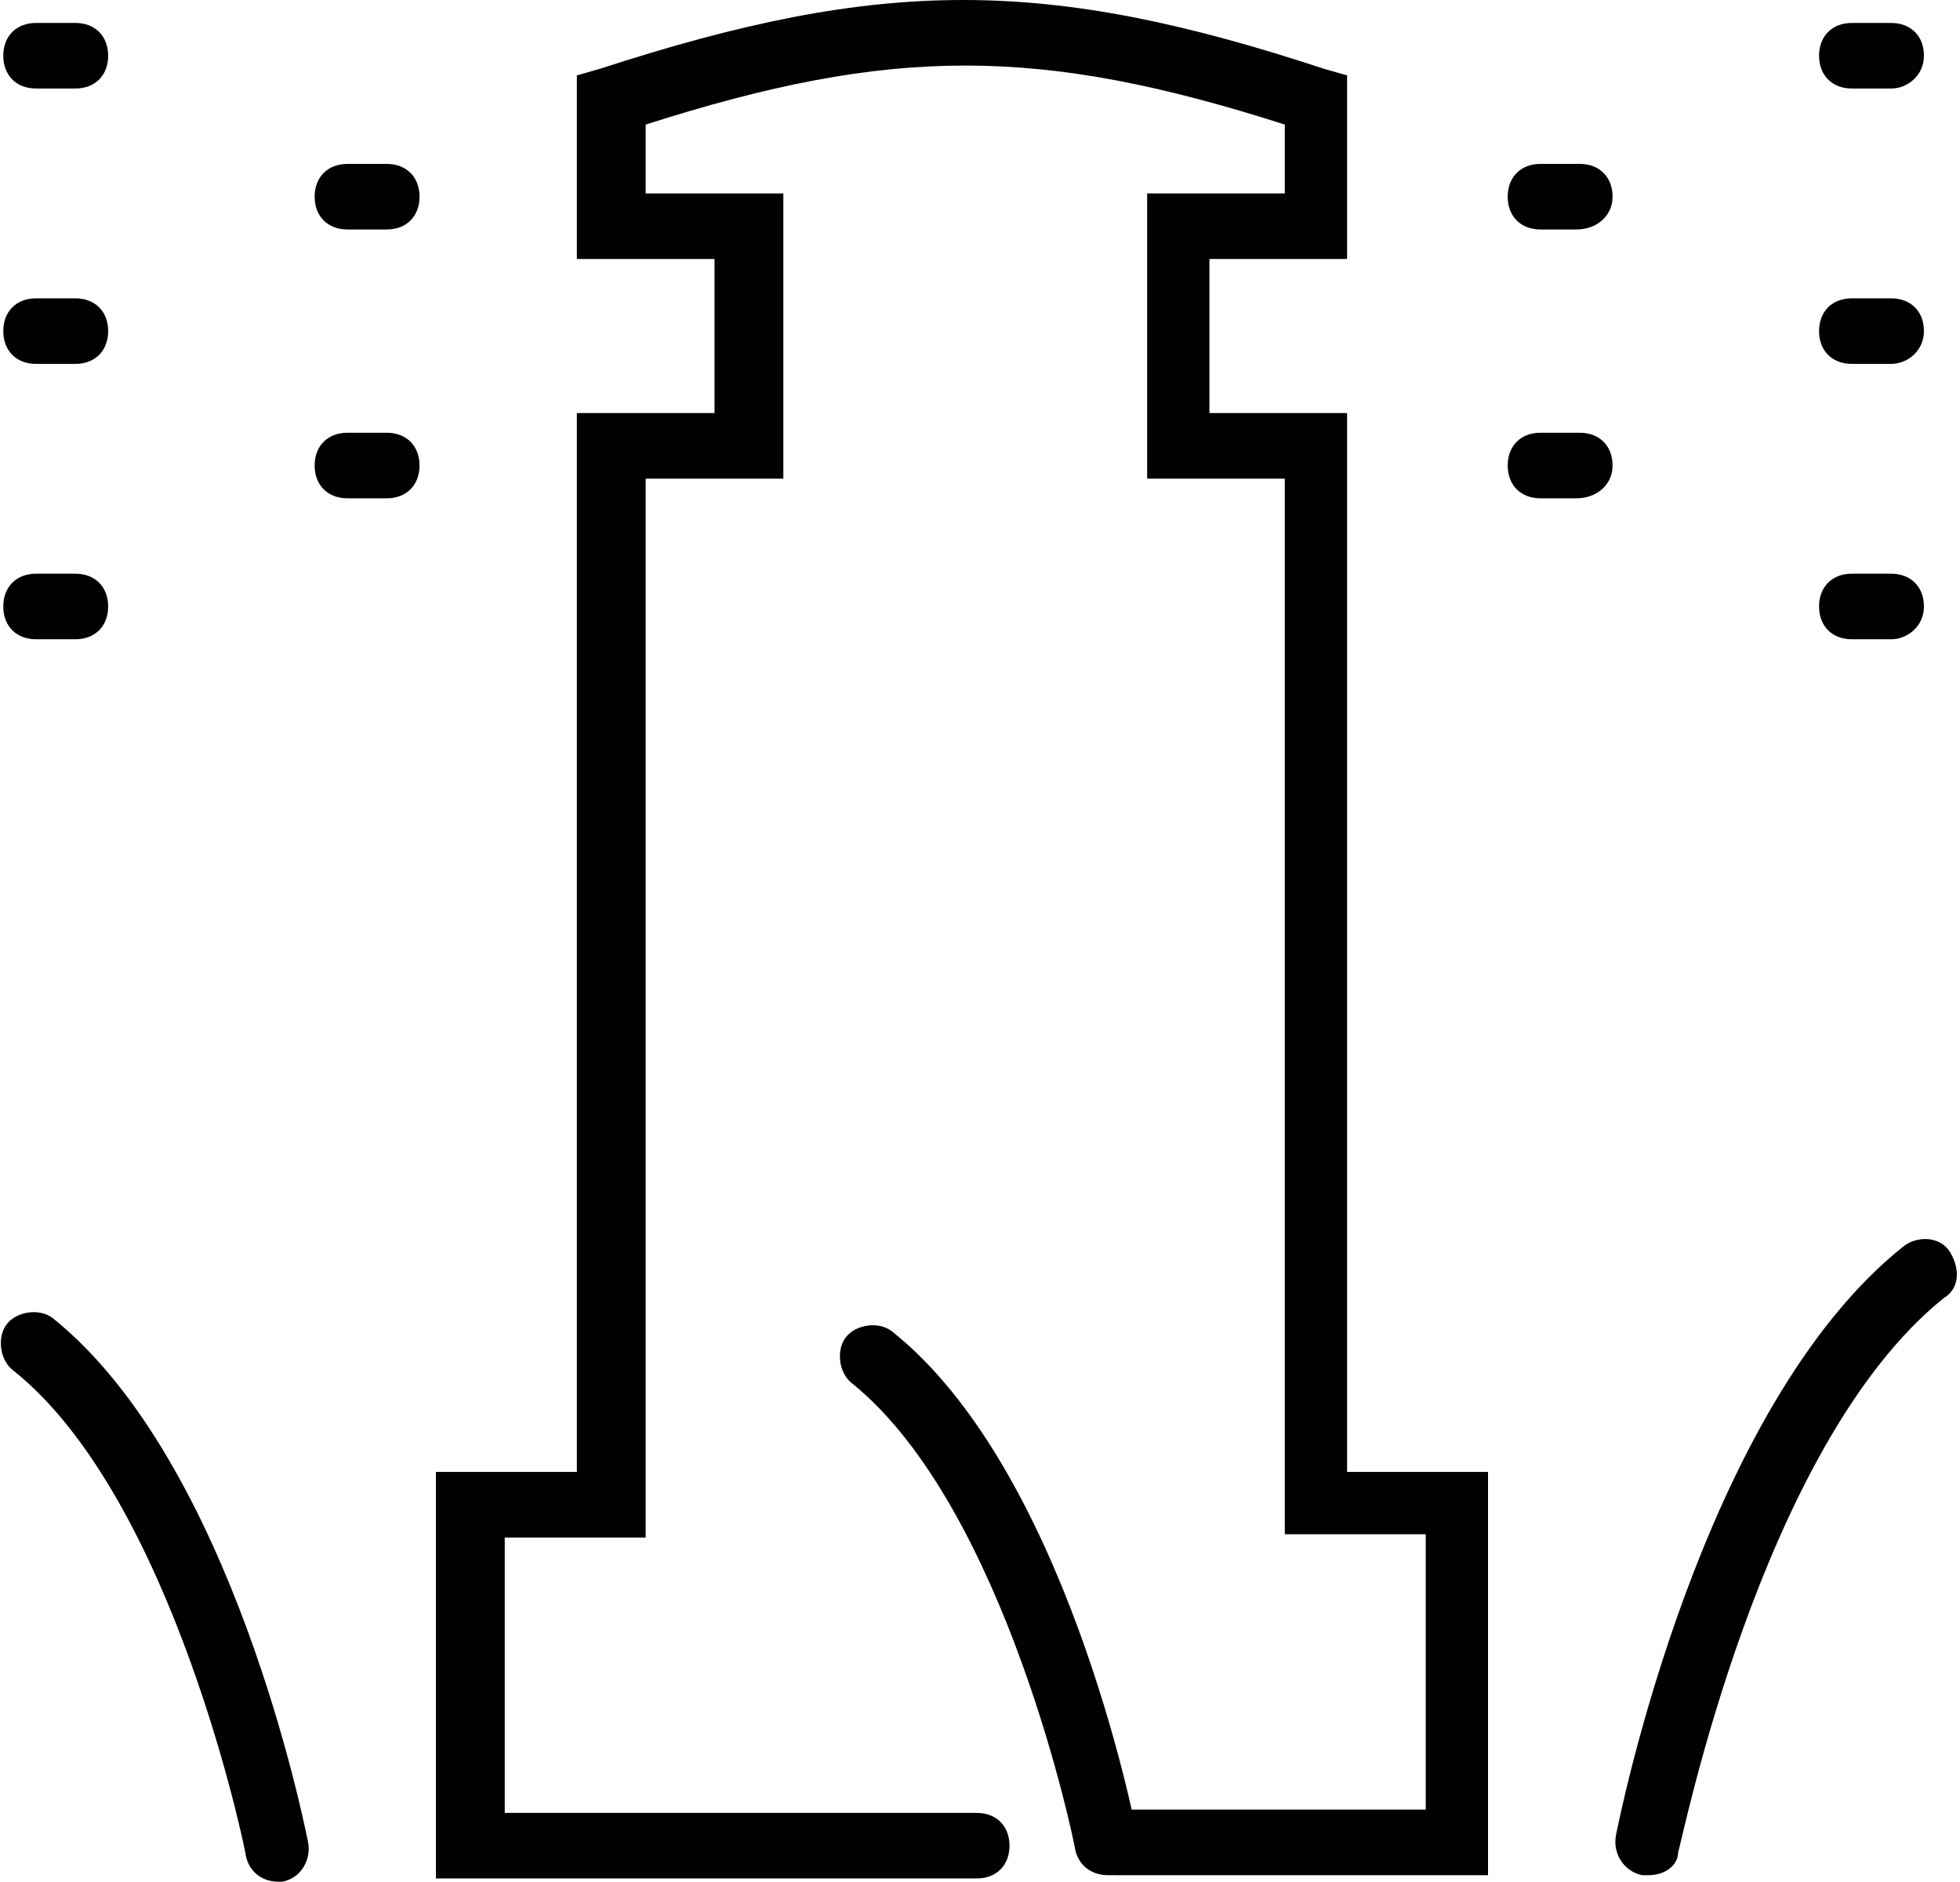
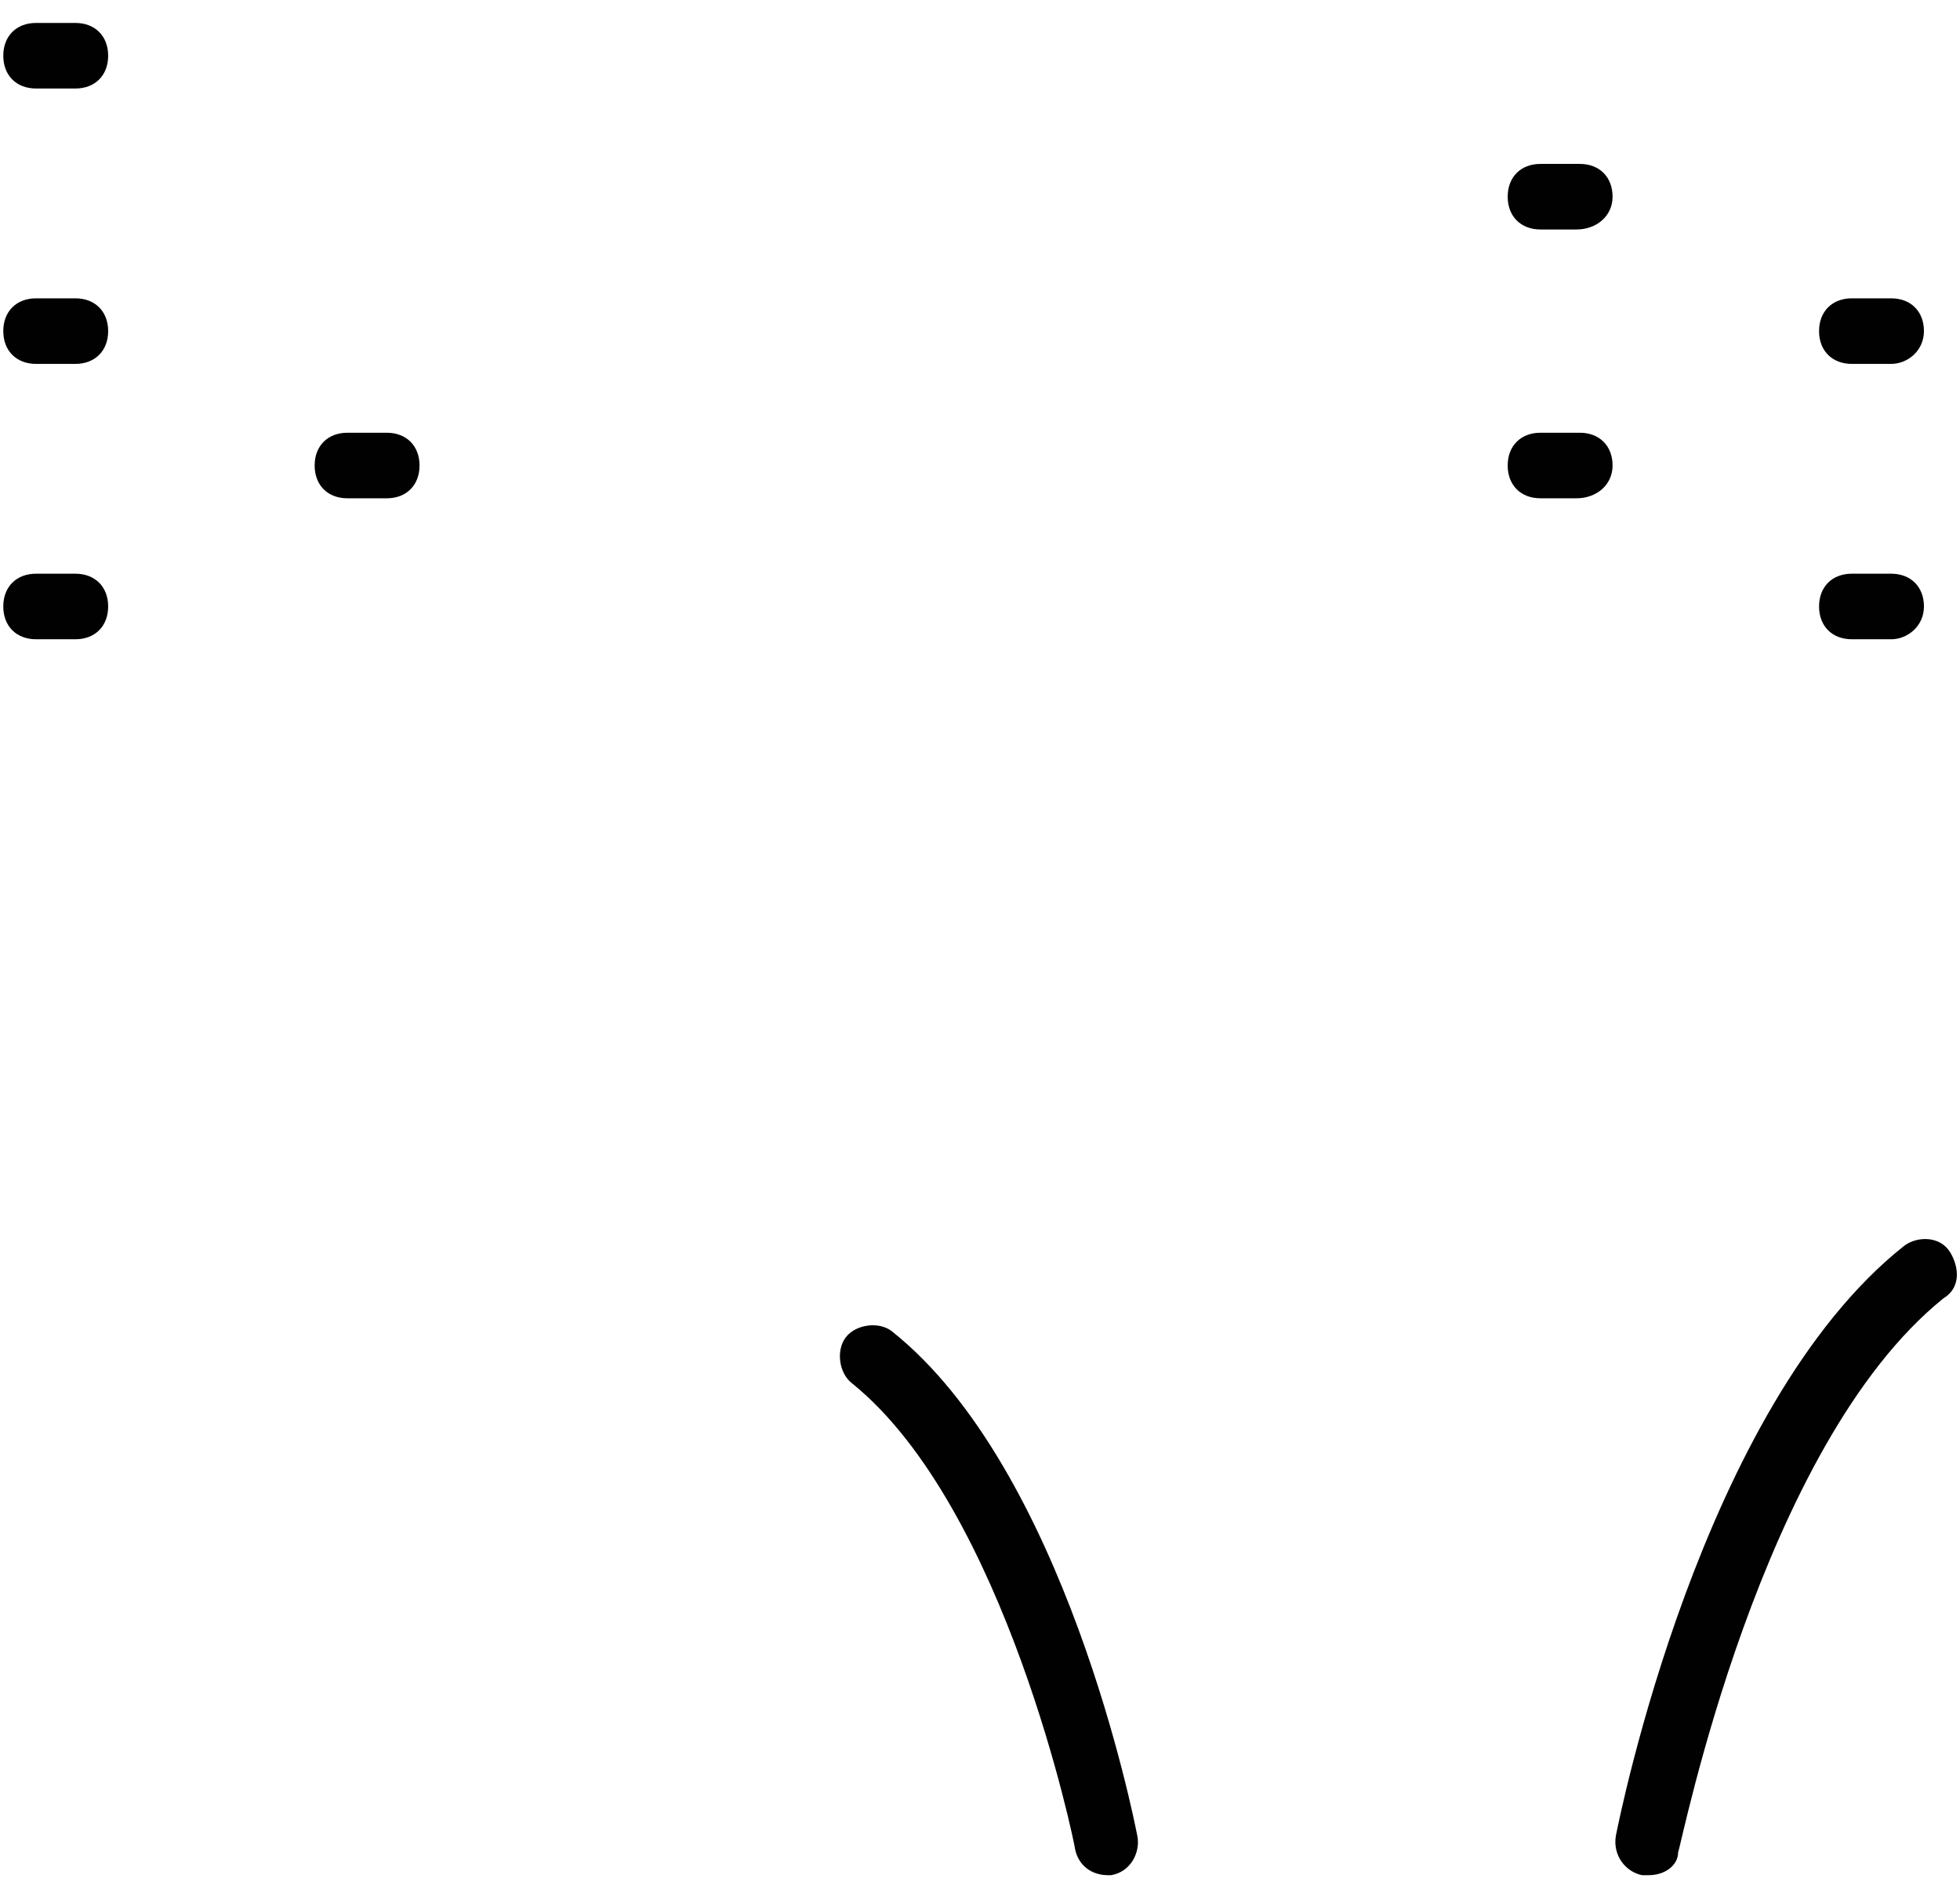
<svg xmlns="http://www.w3.org/2000/svg" version="1.1" id="Layer_1" x="0px" y="0px" width="59.8px" height="57.4px" viewBox="0 0 59.8 57.4" style="enable-background:new 0 0 59.8 57.4;" xml:space="preserve">
  <style type="text/css">
	.st0{fill:#010101;}
</style>
  <g>
    <g>
      <path class="st0" d="M2.3,2.7H1.1c-0.6,0-1-0.4-1-1s0.4-1,1-1h1.2c0.6,0,1,0.4,1,1S2.9,2.7,2.3,2.7z" />
    </g>
    <g>
      <path class="st0" d="M2.3,11.1H1.1c-0.6,0-1-0.4-1-1s0.4-1,1-1h1.2c0.6,0,1,0.4,1,1S2.9,11.1,2.3,11.1z" />
    </g>
    <g>
      <path class="st0" d="M2.3,19.5H1.1c-0.6,0-1-0.4-1-1s0.4-1,1-1h1.2c0.6,0,1,0.4,1,1S2.9,19.5,2.3,19.5z" />
    </g>
    <g>
-       <path class="st0" d="M11.8,7h-1.2c-0.6,0-1-0.4-1-1s0.4-1,1-1h1.2c0.6,0,1,0.4,1,1S12.4,7,11.8,7z" />
-     </g>
+       </g>
    <g>
      <path class="st0" d="M11.8,15.2h-1.2c-0.6,0-1-0.4-1-1s0.4-1,1-1h1.2c0.6,0,1,0.4,1,1S12.4,15.2,11.8,15.2z" />
    </g>
    <g>
-       <path class="st0" d="M57.7,2.7h-1.2c-0.6,0-1-0.4-1-1s0.4-1,1-1h1.2c0.6,0,1,0.4,1,1S58.2,2.7,57.7,2.7z" />
-     </g>
+       </g>
    <g>
      <path class="st0" d="M57.7,11.1h-1.2c-0.6,0-1-0.4-1-1s0.4-1,1-1h1.2c0.6,0,1,0.4,1,1S58.2,11.1,57.7,11.1z" />
    </g>
    <g>
      <path class="st0" d="M57.7,19.5h-1.2c-0.6,0-1-0.4-1-1s0.4-1,1-1h1.2c0.6,0,1,0.4,1,1S58.2,19.5,57.7,19.5z" />
    </g>
    <g>
      <path class="st0" d="M48.1,7H47c-0.6,0-1-0.4-1-1s0.4-1,1-1h1.2c0.6,0,1,0.4,1,1S48.7,7,48.1,7z" />
    </g>
    <g>
      <path class="st0" d="M48.1,15.2H47c-0.6,0-1-0.4-1-1s0.4-1,1-1h1.2c0.6,0,1,0.4,1,1S48.7,15.2,48.1,15.2z" />
    </g>
    <g>
      <path class="st0" d="M50.3,57.2c-0.1,0-0.1,0-0.2,0c-0.5-0.1-0.9-0.6-0.8-1.2c0.1-0.5,2.6-13.1,8.8-18c0.4-0.3,1.1-0.3,1.4,0.2    s0.3,1.1-0.2,1.4c-5.6,4.5-8,16.7-8.1,16.9C51.2,56.9,50.8,57.2,50.3,57.2z" />
    </g>
    <g>
      <path class="st0" d="M33.8,57.2c-0.5,0-0.9-0.3-1-0.8c0-0.1-2.1-10.4-6.8-14.2c-0.4-0.3-0.5-1-0.2-1.4c0.3-0.4,1-0.5,1.4-0.2    c5.3,4.2,7.4,14.9,7.5,15.4c0.1,0.5-0.2,1.1-0.8,1.2C34,57.2,33.9,57.2,33.8,57.2z" />
    </g>
    <g>
-       <path class="st0" d="M8.5,57.4c-0.5,0-0.9-0.3-1-0.8c0-0.1-2.2-10.9-7.1-14.8c-0.4-0.3-0.5-1-0.2-1.4c0.3-0.4,1-0.5,1.4-0.2    c5.5,4.4,7.7,15.5,7.8,16c0.1,0.5-0.2,1.1-0.8,1.2C8.6,57.4,8.5,57.4,8.5,57.4z" />
-     </g>
+       </g>
    <g>
-       <path class="st0" d="M45.5,57.2H34c-0.6,0-1-0.4-1-1s0.4-1,1-1h9.5v-8.4h-4.3V14.6h-4.2V5.9h4.2V3.8c-7.5-2.4-12-2.4-19.5,0v2.1    h4.2v8.7h-4.2v32.3h-4.3v8.4h14.4c0.6,0,1,0.4,1,1s-0.4,1-1,1H13.3V44.9h4.3V12.6h4.2V7.9h-4.2V2.3l0.7-0.2    c8.6-2.8,13.6-2.8,22.1,0l0.7,0.2v5.6h-4.2v4.7h4.2v32.3h4.3V57.2z" />
-     </g>
+       </g>
  </g>
</svg>